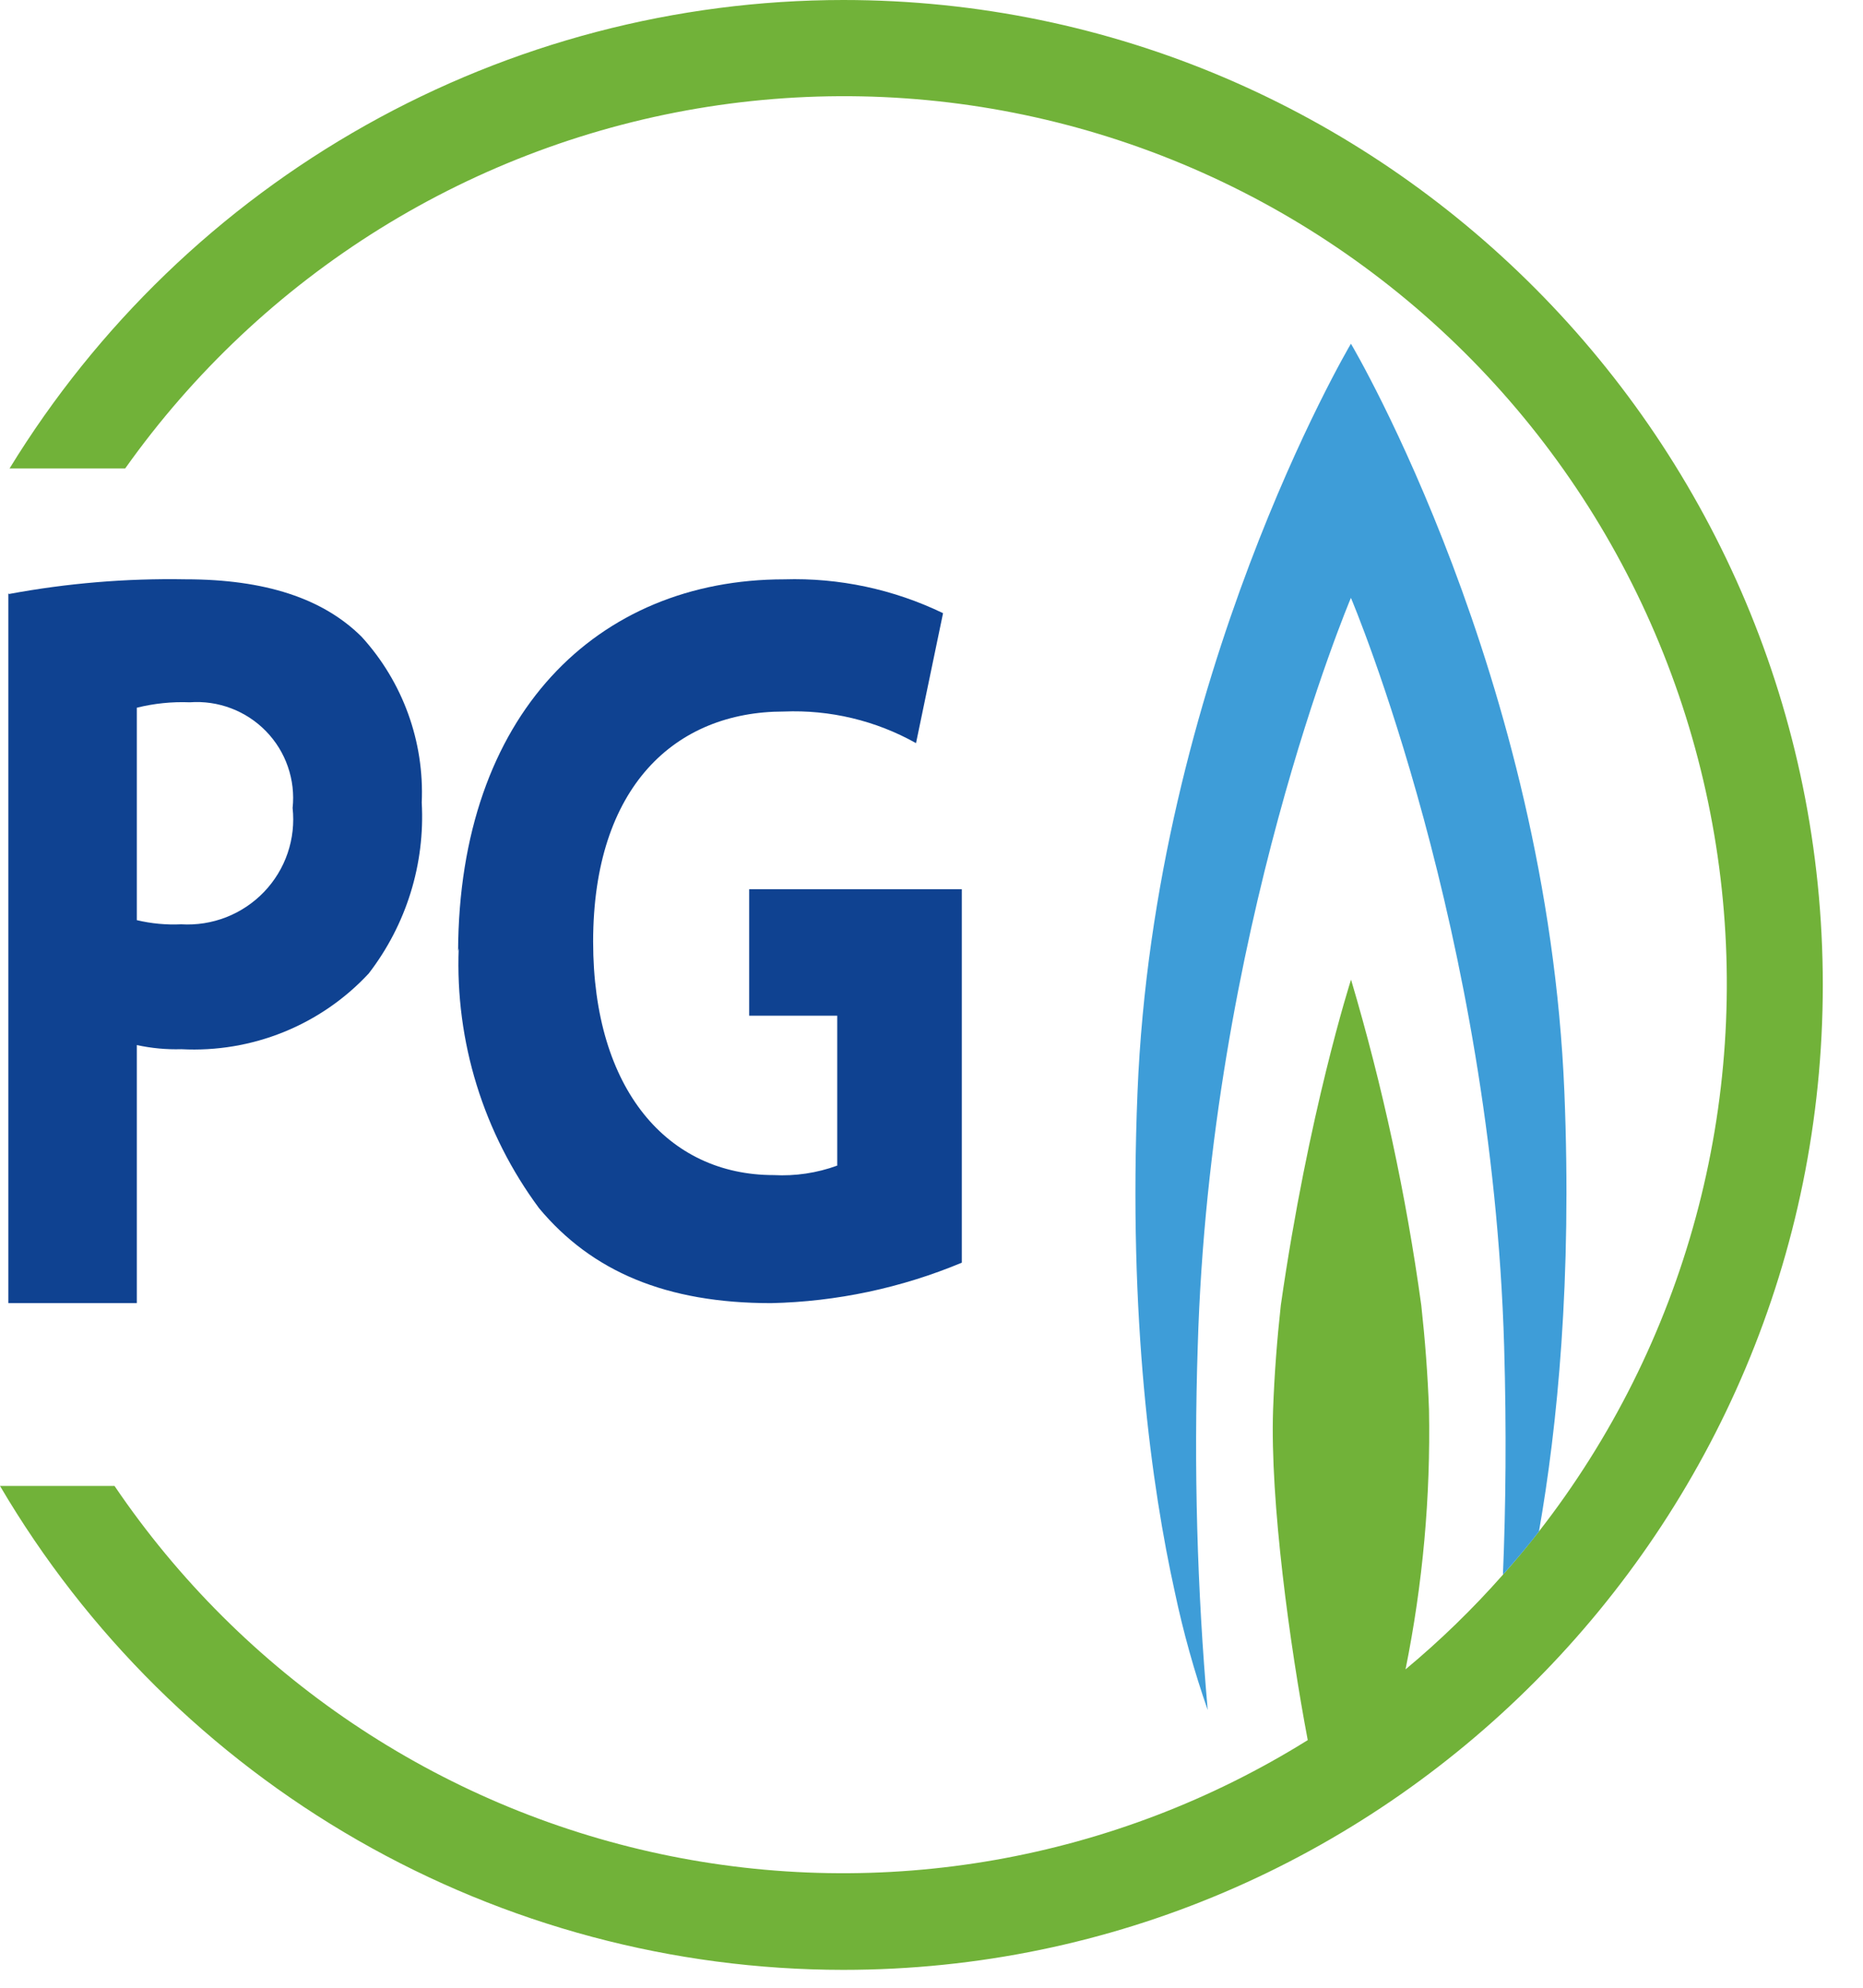
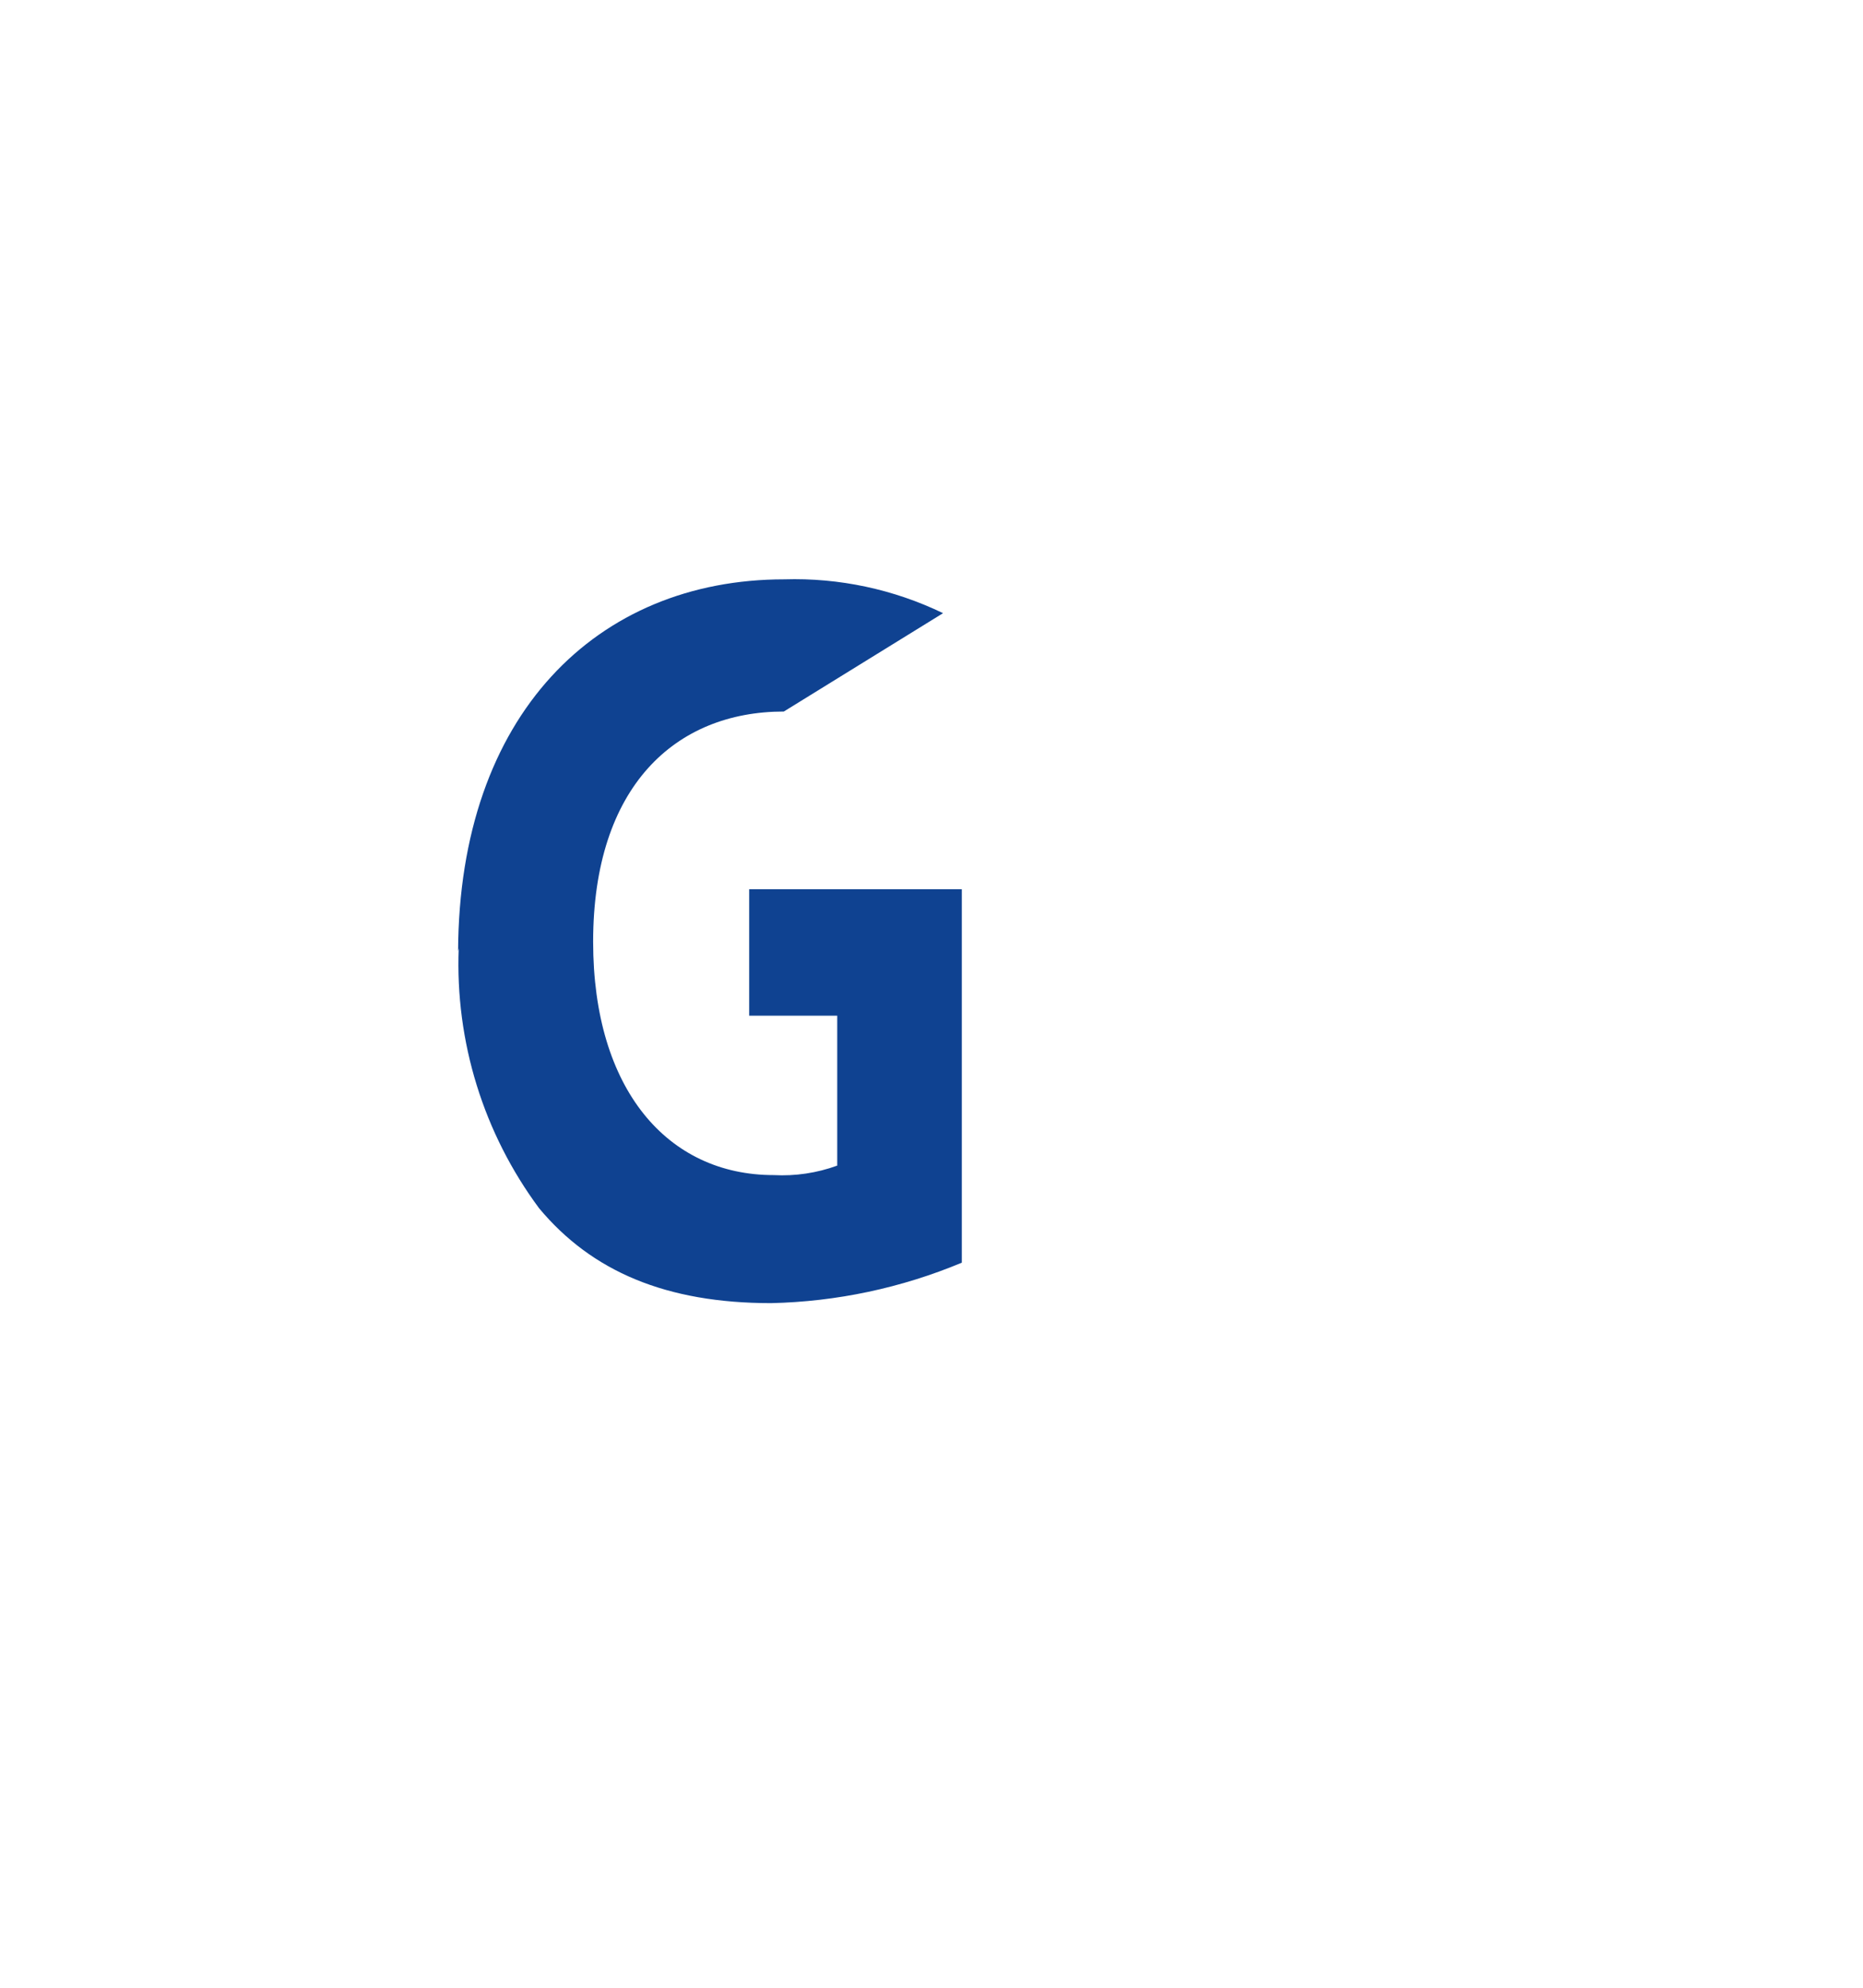
<svg xmlns="http://www.w3.org/2000/svg" width="45" height="48" viewBox="0 0 45 48" fill="none">
-   <path d="M3.305 22.22V17.09C3.723 16.986 4.154 16.942 4.585 16.959C4.925 16.934 5.266 16.984 5.584 17.105C5.902 17.226 6.19 17.415 6.427 17.659C6.663 17.902 6.844 18.194 6.954 18.515C7.065 18.835 7.104 19.175 7.068 19.512C7.108 19.879 7.067 20.251 6.948 20.601C6.829 20.951 6.634 21.27 6.378 21.538C6.121 21.805 5.809 22.014 5.464 22.149C5.118 22.284 4.747 22.342 4.376 22.32C4.016 22.337 3.655 22.303 3.305 22.22ZM0.202 14.329V31.468H3.305V25.236C3.659 25.313 4.021 25.347 4.383 25.336C5.226 25.38 6.068 25.239 6.85 24.923C7.631 24.607 8.334 24.124 8.906 23.508C9.815 22.328 10.269 20.864 10.187 19.381C10.252 17.909 9.731 16.47 8.736 15.378C7.805 14.452 6.408 13.989 4.477 13.989C3.048 13.964 1.621 14.083 0.217 14.344" fill="#0F4291" />
-   <path d="M11.08 22.901C10.993 25.152 11.678 27.365 13.022 29.177C14.297 30.705 16.093 31.468 18.626 31.468C20.209 31.433 21.772 31.101 23.232 30.491V21.473H18.096V24.527H20.223V28.147C19.732 28.326 19.209 28.404 18.687 28.376C16.131 28.376 14.327 26.314 14.327 22.741C14.327 18.991 16.315 17.182 18.933 17.182C20.048 17.136 21.154 17.4 22.126 17.945L22.779 14.807C21.585 14.23 20.268 13.949 18.941 13.99C14.419 13.99 11.088 17.258 11.065 22.97" fill="#0F4291" />
-   <path d="M20.369 0C16.331 0.002 12.361 1.043 8.836 3.023C5.311 5.003 2.349 7.856 0.231 11.312H3.024C4.674 8.987 6.769 7.017 9.186 5.517C11.604 4.017 14.295 3.018 17.102 2.578C19.909 2.139 22.775 2.267 25.532 2.956C28.289 3.645 30.881 4.881 33.156 6.592C35.431 8.302 37.344 10.452 38.781 12.915C40.218 15.379 41.151 18.106 41.525 20.937C41.899 23.768 41.707 26.646 40.959 29.401C40.212 32.157 38.924 34.734 37.172 36.982C36.894 37.34 36.603 37.688 36.302 38.027C35.577 38.848 34.791 39.612 33.95 40.312C34.367 38.248 34.557 36.145 34.517 34.039C34.486 33.187 34.42 32.334 34.33 31.518C33.964 28.858 33.397 26.23 32.634 23.656C32.614 23.718 31.605 26.872 30.938 31.516C30.848 32.334 30.782 33.182 30.751 34.039C30.675 36.256 31.159 39.754 31.588 42.02C26.923 44.928 21.321 45.913 15.951 44.77C10.581 43.626 5.857 40.442 2.766 35.882H0C2.093 39.441 5.072 42.39 8.644 44.439C12.216 46.488 16.256 47.566 20.369 47.568C33.414 47.568 44.029 36.897 44.029 23.782C44.029 10.668 33.414 0 20.369 0Z" fill="#71B239" />
-   <path d="M37.787 26.372C37.377 16.378 32.699 8.409 32.631 8.3C32.567 8.407 27.883 16.376 27.476 26.372C27.252 31.86 27.815 35.903 28.378 38.448C28.582 39.413 28.847 40.363 29.172 41.294C28.915 38.373 28.834 35.44 28.931 32.51C29.224 22.515 32.586 14.546 32.631 14.437C32.677 14.545 36.037 22.514 36.332 32.51C36.391 34.556 36.371 36.387 36.303 38.027C36.603 37.686 36.895 37.345 37.173 36.982C37.617 34.452 37.972 30.905 37.787 26.372Z" fill="#3E9DD8" />
+   <path d="M11.08 22.901C10.993 25.152 11.678 27.365 13.022 29.177C14.297 30.705 16.093 31.468 18.626 31.468C20.209 31.433 21.772 31.101 23.232 30.491V21.473H18.096V24.527H20.223V28.147C19.732 28.326 19.209 28.404 18.687 28.376C16.131 28.376 14.327 26.314 14.327 22.741C14.327 18.991 16.315 17.182 18.933 17.182L22.779 14.807C21.585 14.23 20.268 13.949 18.941 13.99C14.419 13.99 11.088 17.258 11.065 22.97" fill="#0F4291" />
</svg>